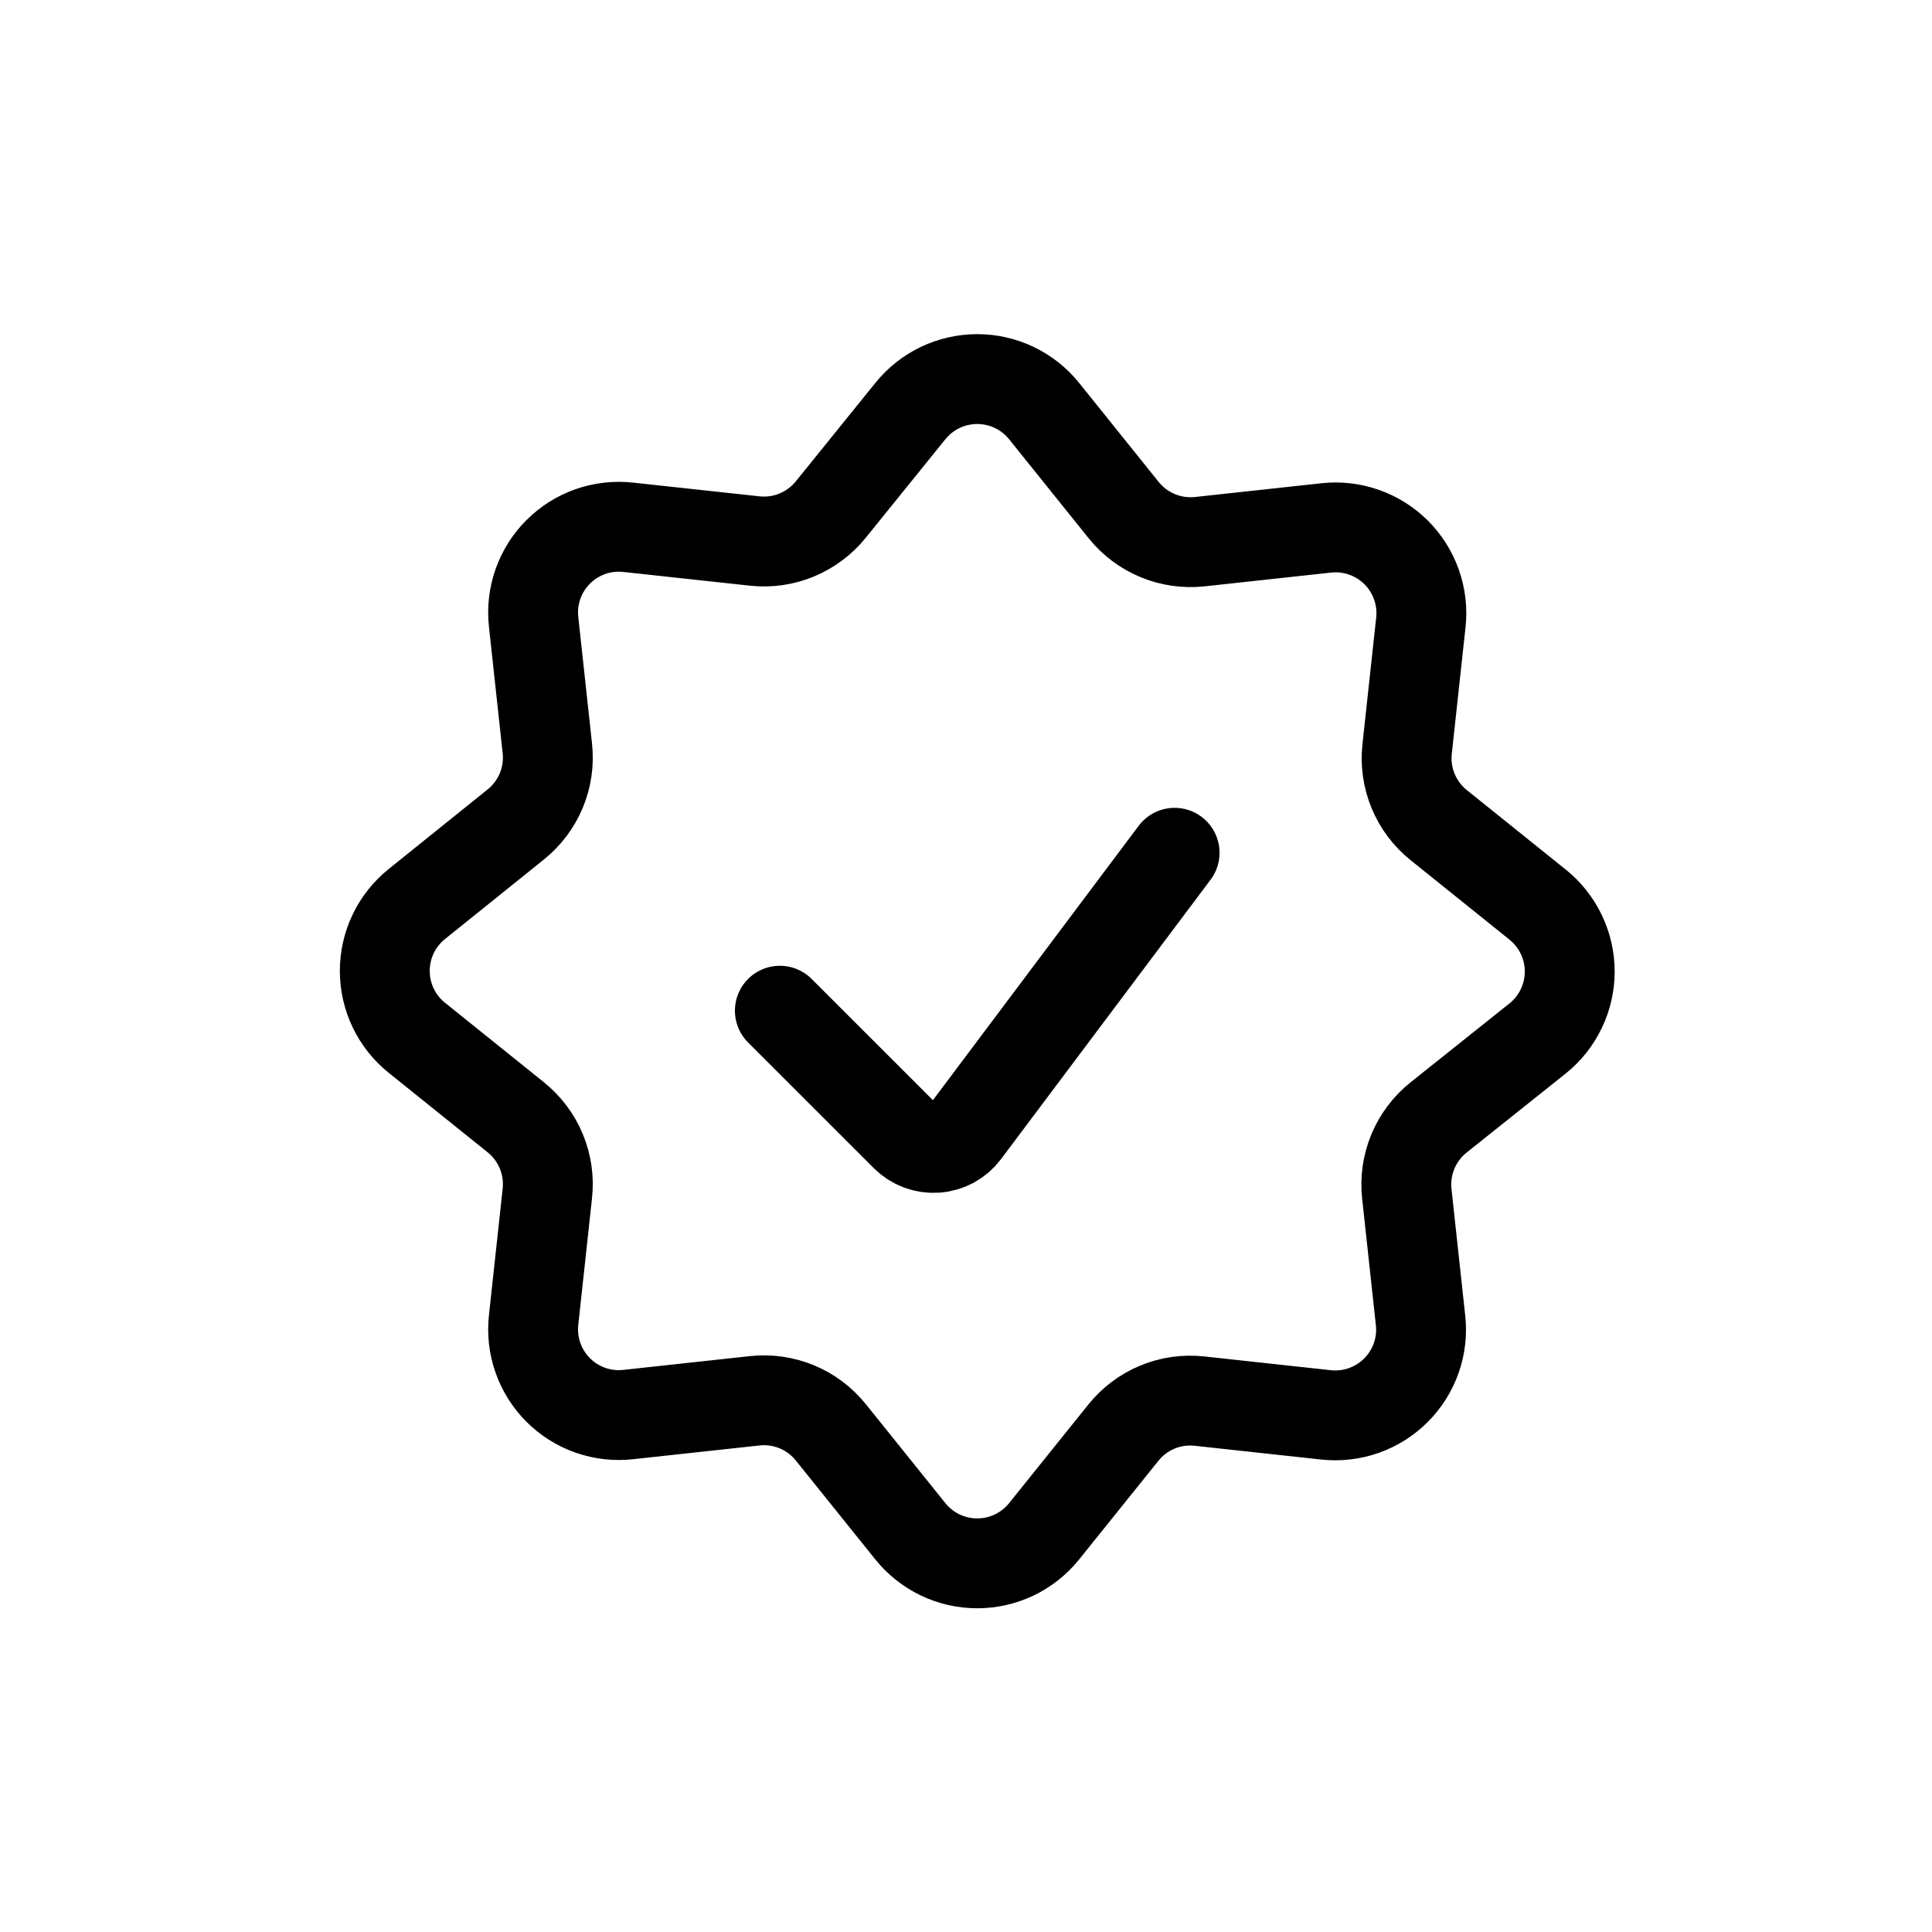
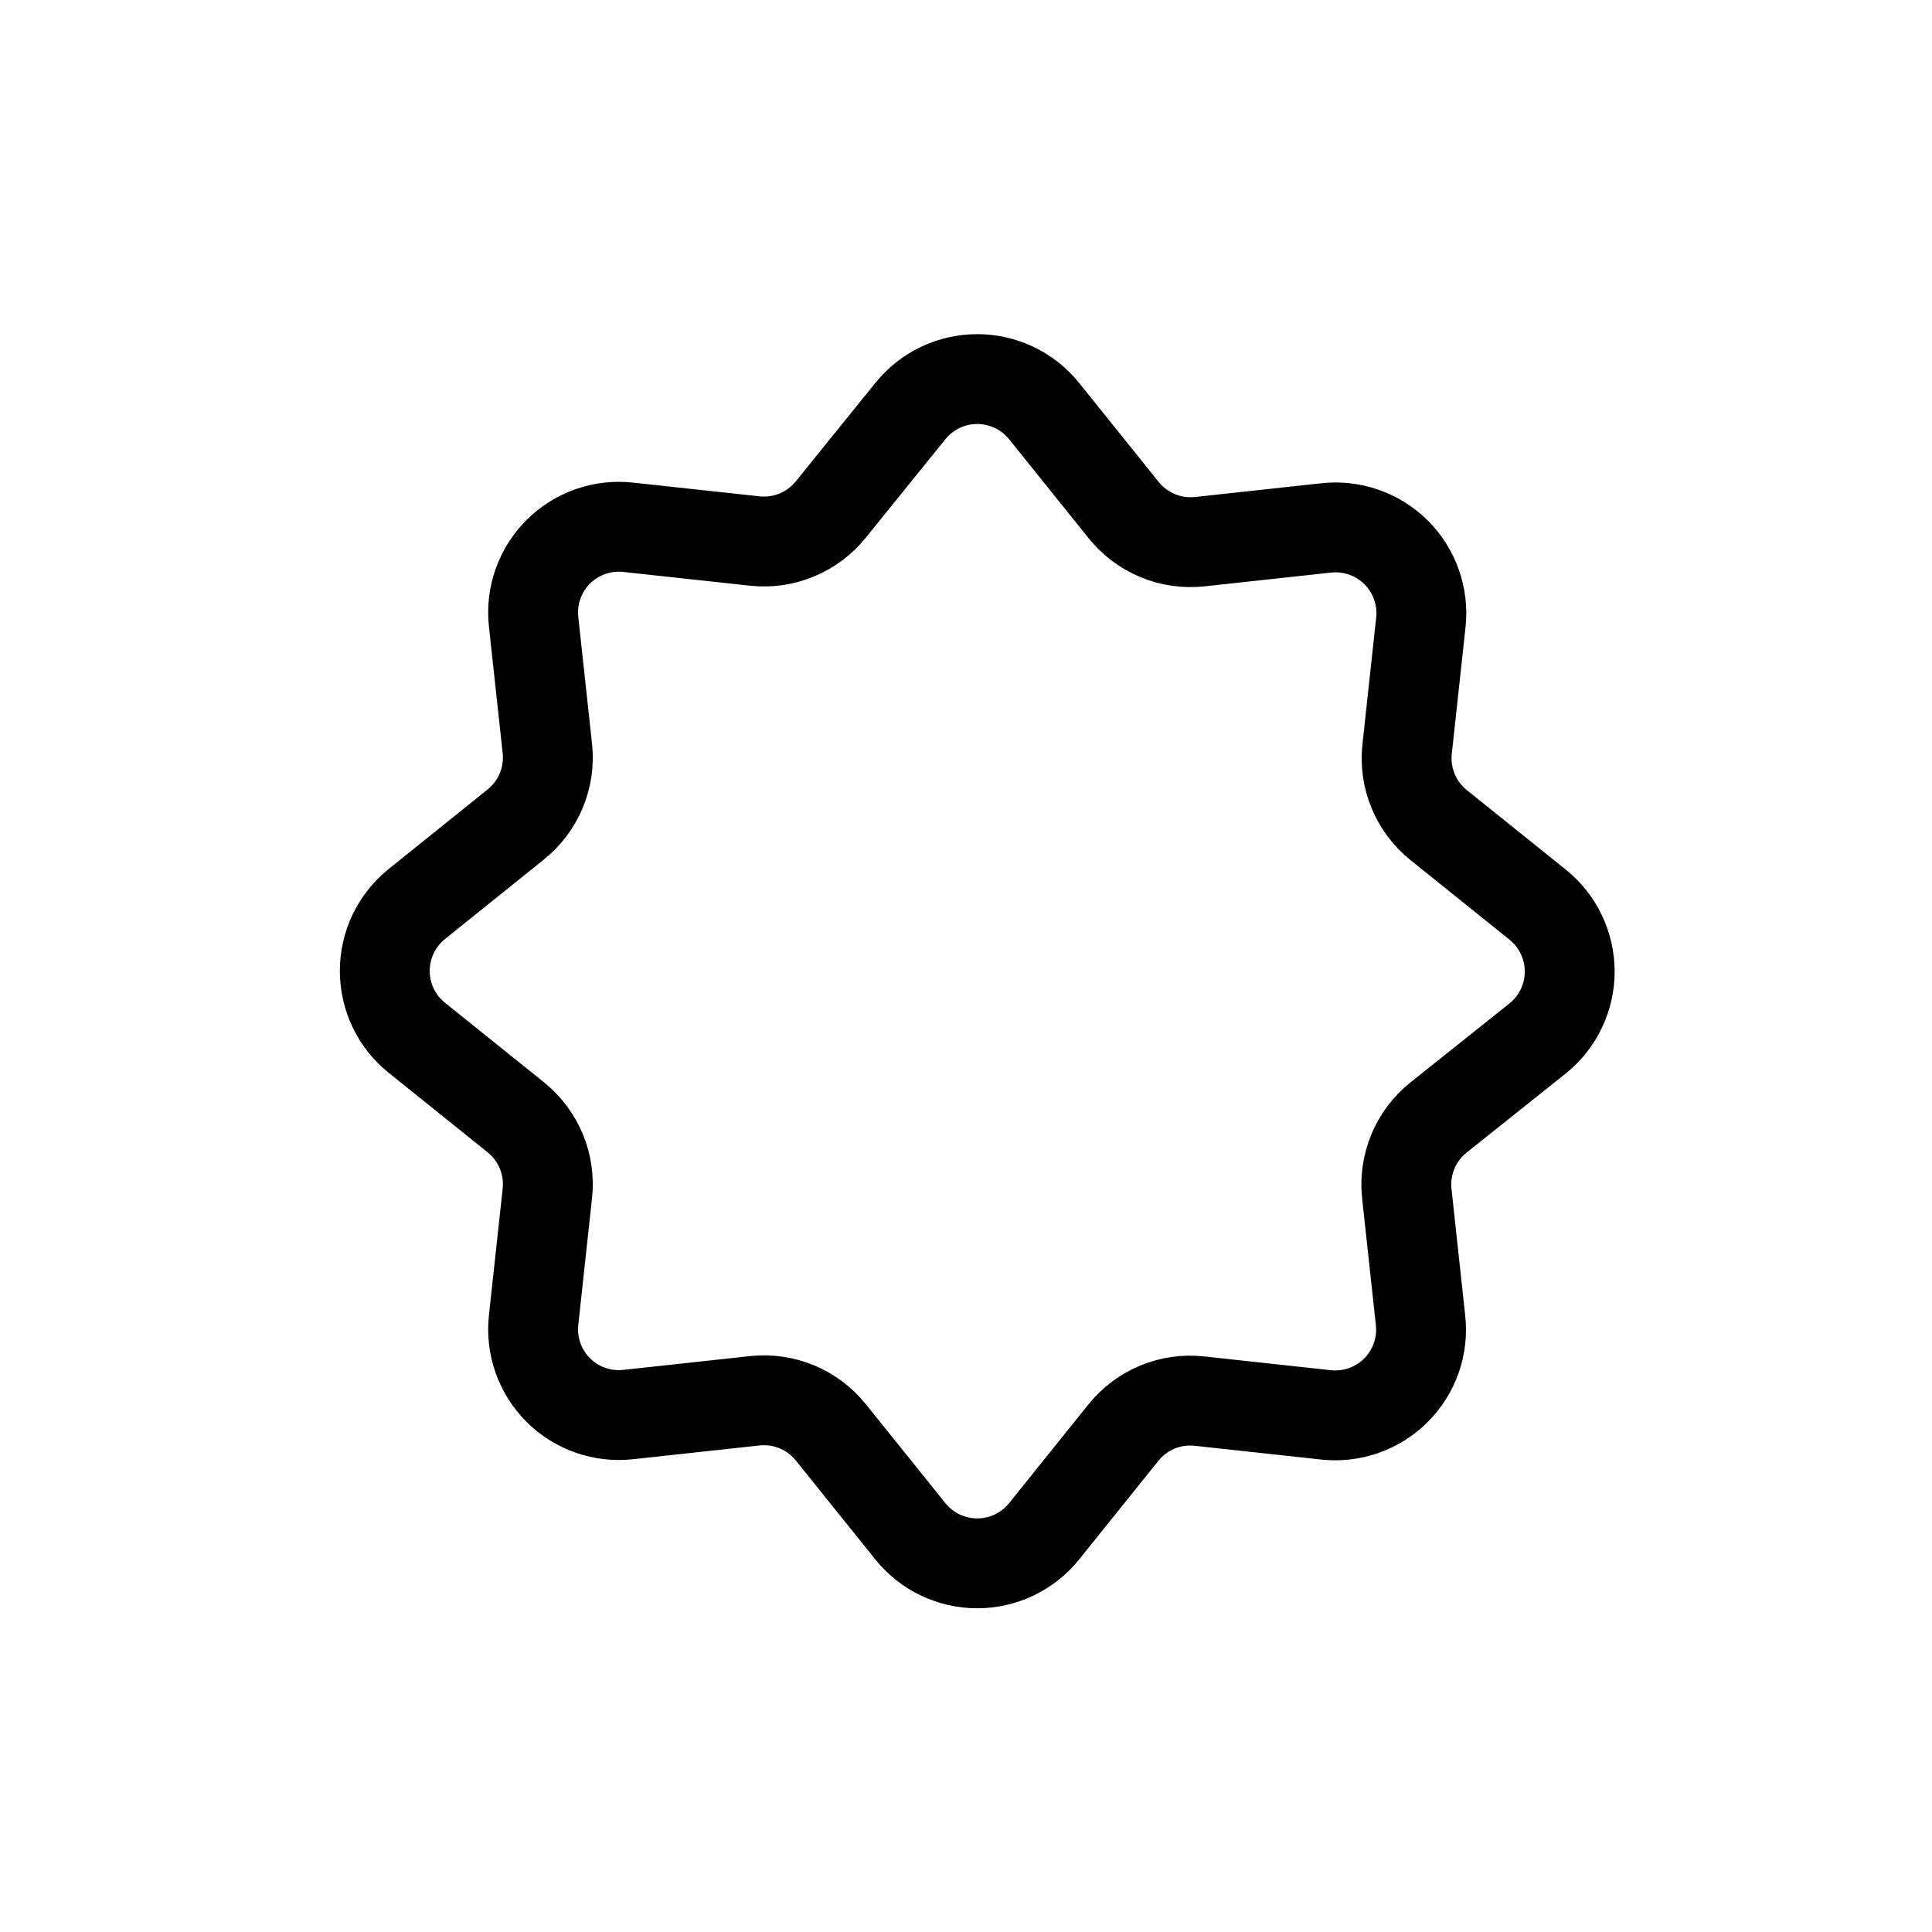
<svg xmlns="http://www.w3.org/2000/svg" width="43" height="43" viewBox="0 0 43 43" fill="none">
-   <path d="M26.143 18.98L21.479 25.199C21.404 25.299 21.307 25.383 21.197 25.443C21.086 25.503 20.964 25.539 20.839 25.547C20.713 25.556 20.587 25.538 20.469 25.494C20.351 25.45 20.244 25.381 20.155 25.292L17.357 22.495" stroke="black" stroke-width="2" stroke-linecap="round" stroke-linejoin="round" />
  <path d="M20.262 9.149C20.441 8.927 20.668 8.747 20.925 8.624C21.183 8.501 21.465 8.437 21.75 8.437C22.035 8.437 22.317 8.501 22.575 8.624C22.832 8.747 23.059 8.927 23.238 9.149L25.009 11.353C25.21 11.603 25.47 11.798 25.766 11.921C26.062 12.044 26.384 12.09 26.703 12.056L29.515 11.75C29.799 11.718 30.087 11.751 30.358 11.846C30.628 11.941 30.873 12.095 31.076 12.297C31.278 12.5 31.433 12.745 31.527 13.016C31.622 13.286 31.655 13.574 31.623 13.858L31.318 16.67C31.283 16.989 31.329 17.311 31.452 17.607C31.575 17.903 31.77 18.163 32.02 18.364L34.224 20.135C34.447 20.314 34.626 20.541 34.749 20.798C34.873 21.056 34.937 21.338 34.937 21.623C34.937 21.909 34.873 22.191 34.749 22.448C34.626 22.706 34.447 22.932 34.224 23.111L32.014 24.874C31.764 25.075 31.568 25.336 31.445 25.632C31.323 25.928 31.276 26.251 31.311 26.569L31.616 29.381C31.648 29.666 31.616 29.954 31.521 30.224C31.426 30.494 31.272 30.74 31.069 30.942C30.867 31.145 30.621 31.299 30.351 31.394C30.081 31.489 29.792 31.521 29.508 31.49L26.696 31.184C26.377 31.149 26.055 31.195 25.759 31.318C25.463 31.441 25.203 31.637 25.002 31.887L23.238 34.082C23.059 34.305 22.832 34.484 22.575 34.608C22.317 34.731 22.036 34.795 21.75 34.795C21.465 34.795 21.183 34.731 20.925 34.608C20.668 34.484 20.441 34.305 20.262 34.082L18.492 31.88C18.291 31.63 18.031 31.434 17.734 31.311C17.438 31.189 17.116 31.142 16.797 31.177L13.985 31.483C13.7 31.515 13.412 31.482 13.142 31.388C12.871 31.293 12.626 31.139 12.423 30.936C12.221 30.733 12.066 30.488 11.972 30.217C11.877 29.947 11.845 29.659 11.877 29.374L12.182 26.562C12.217 26.244 12.171 25.921 12.048 25.625C11.925 25.329 11.729 25.068 11.479 24.867L9.277 23.097C9.054 22.918 8.875 22.692 8.751 22.434C8.628 22.177 8.564 21.895 8.564 21.609C8.564 21.324 8.628 21.042 8.751 20.784C8.875 20.527 9.054 20.3 9.277 20.121L11.479 18.35C11.729 18.149 11.925 17.889 12.048 17.593C12.171 17.297 12.217 16.975 12.182 16.656L11.877 13.845C11.845 13.56 11.877 13.272 11.972 13.001C12.067 12.731 12.221 12.485 12.424 12.283C12.626 12.08 12.872 11.926 13.142 11.831C13.412 11.737 13.701 11.704 13.985 11.736L16.797 12.041C17.116 12.076 17.438 12.03 17.734 11.907C18.03 11.784 18.291 11.588 18.492 11.339L20.262 9.149Z" stroke="black" stroke-width="2" stroke-linecap="round" stroke-linejoin="round" />
</svg>